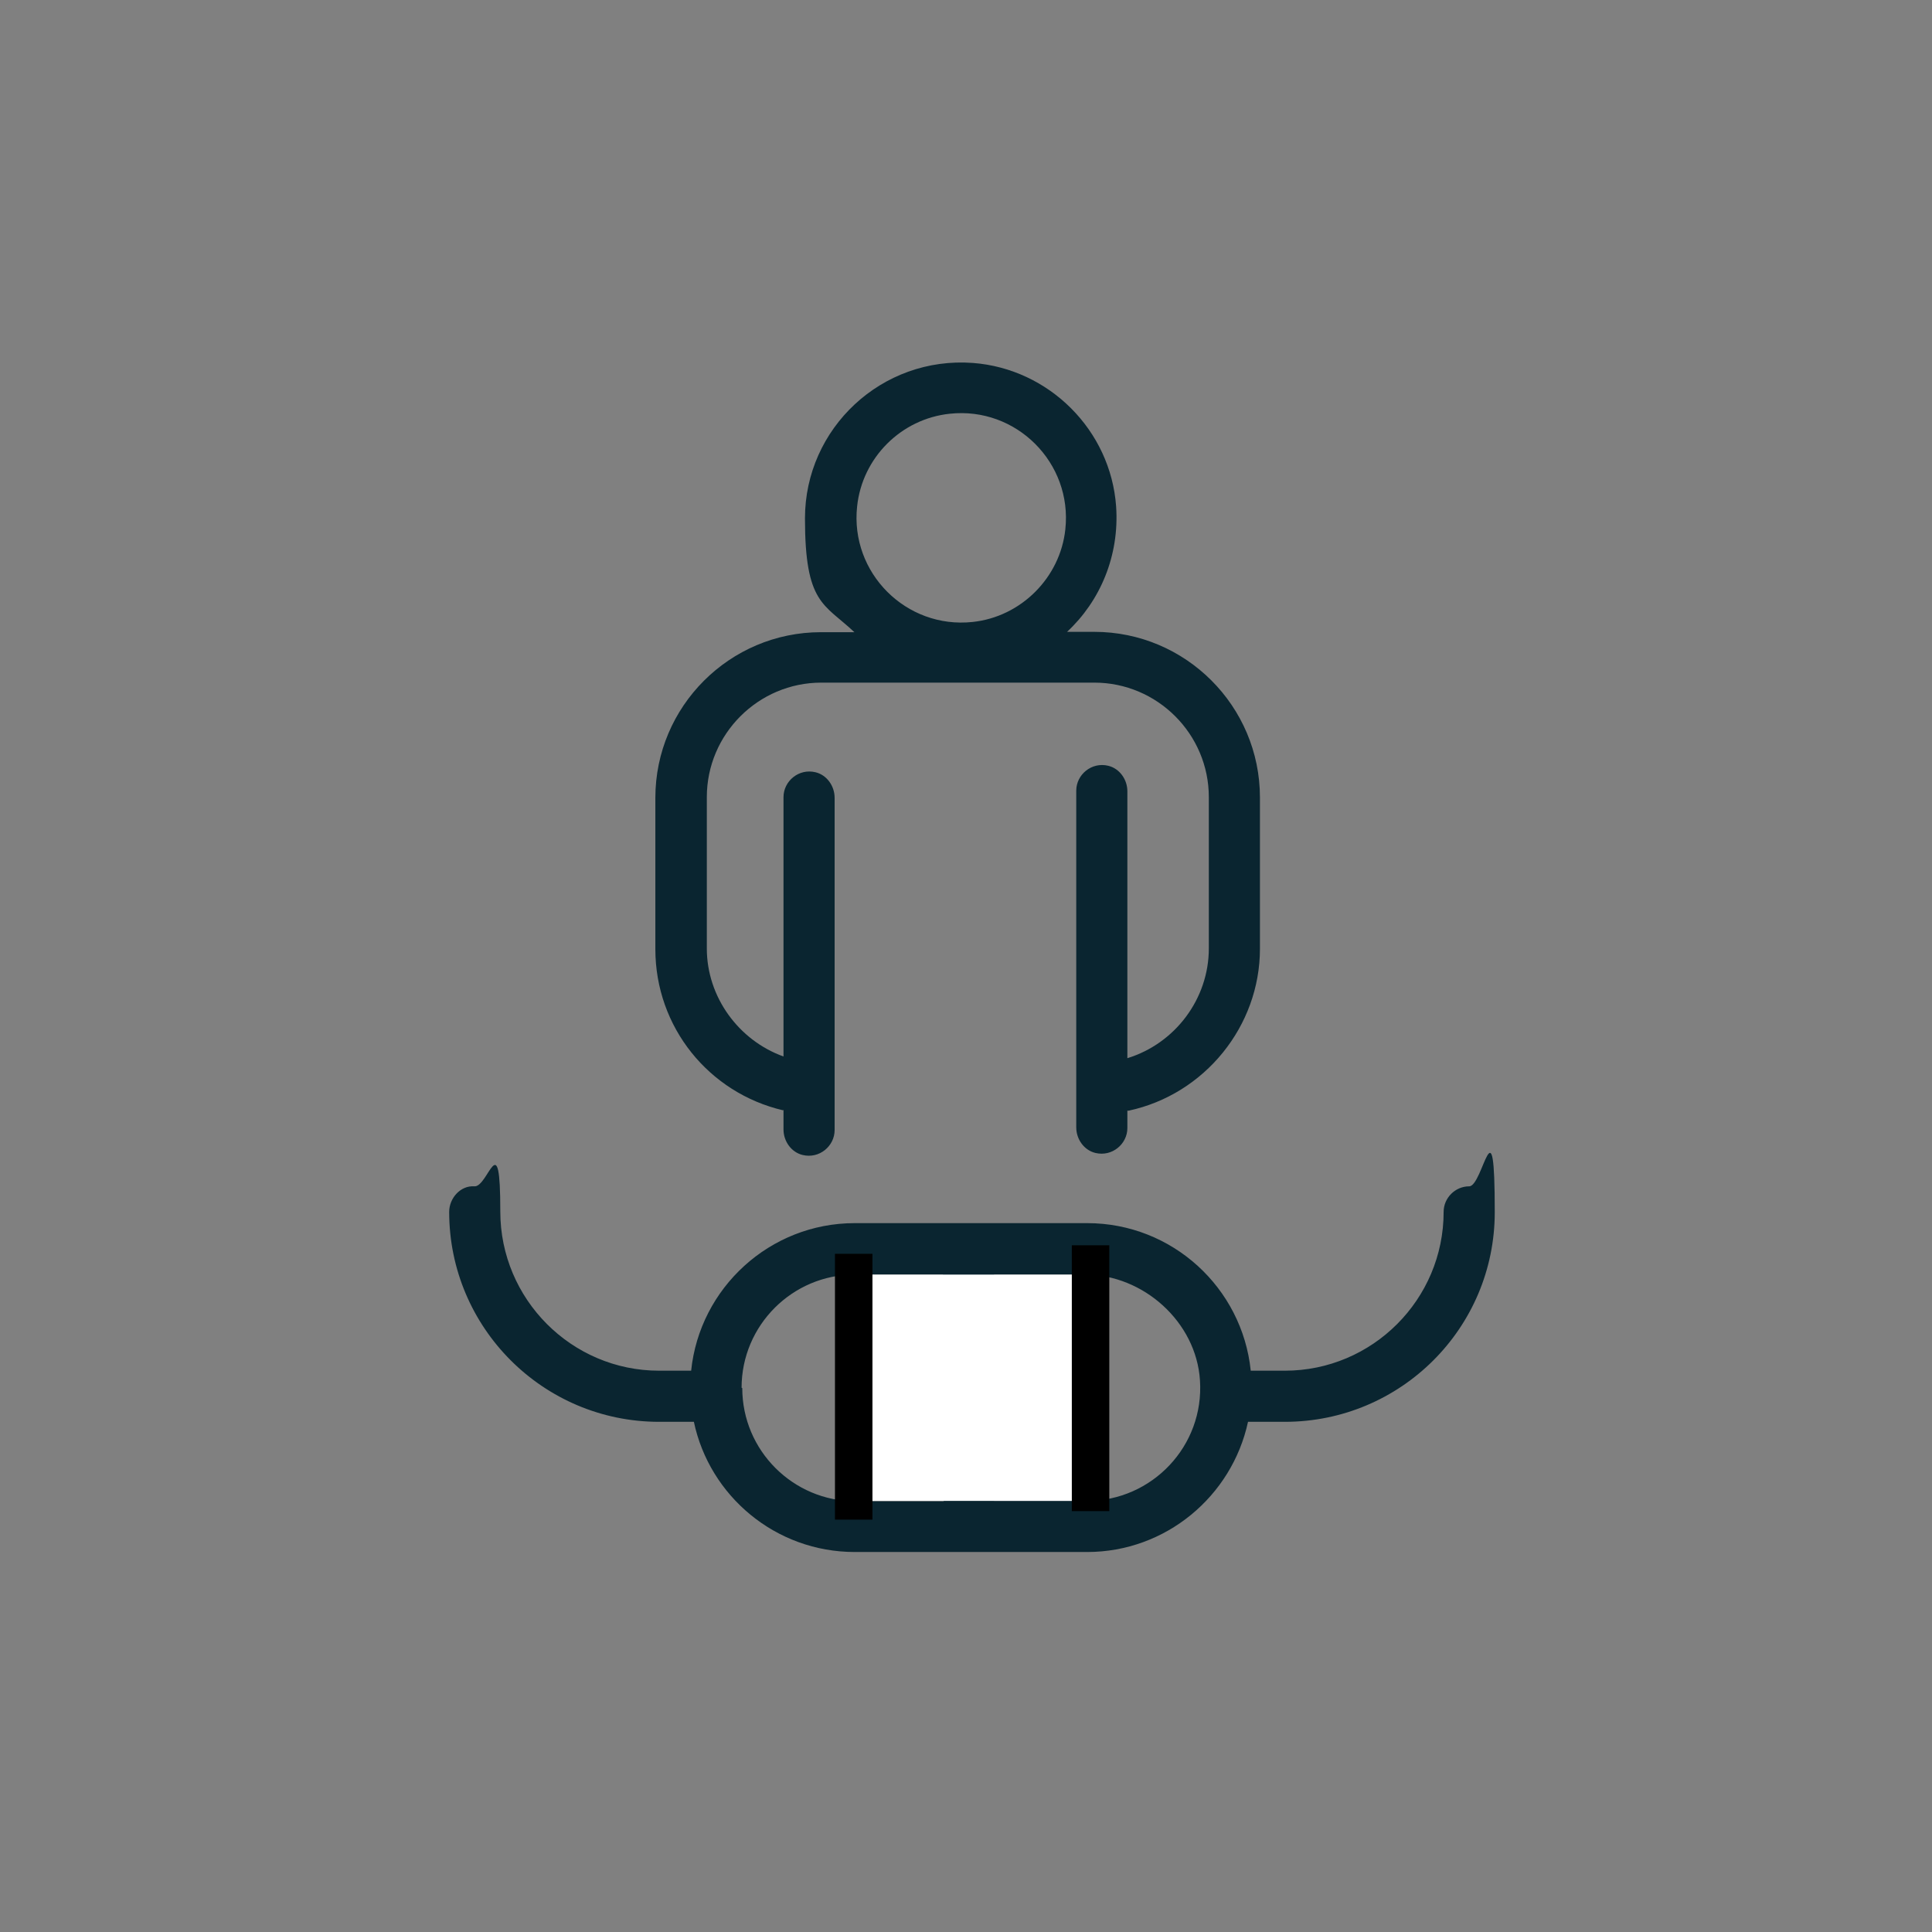
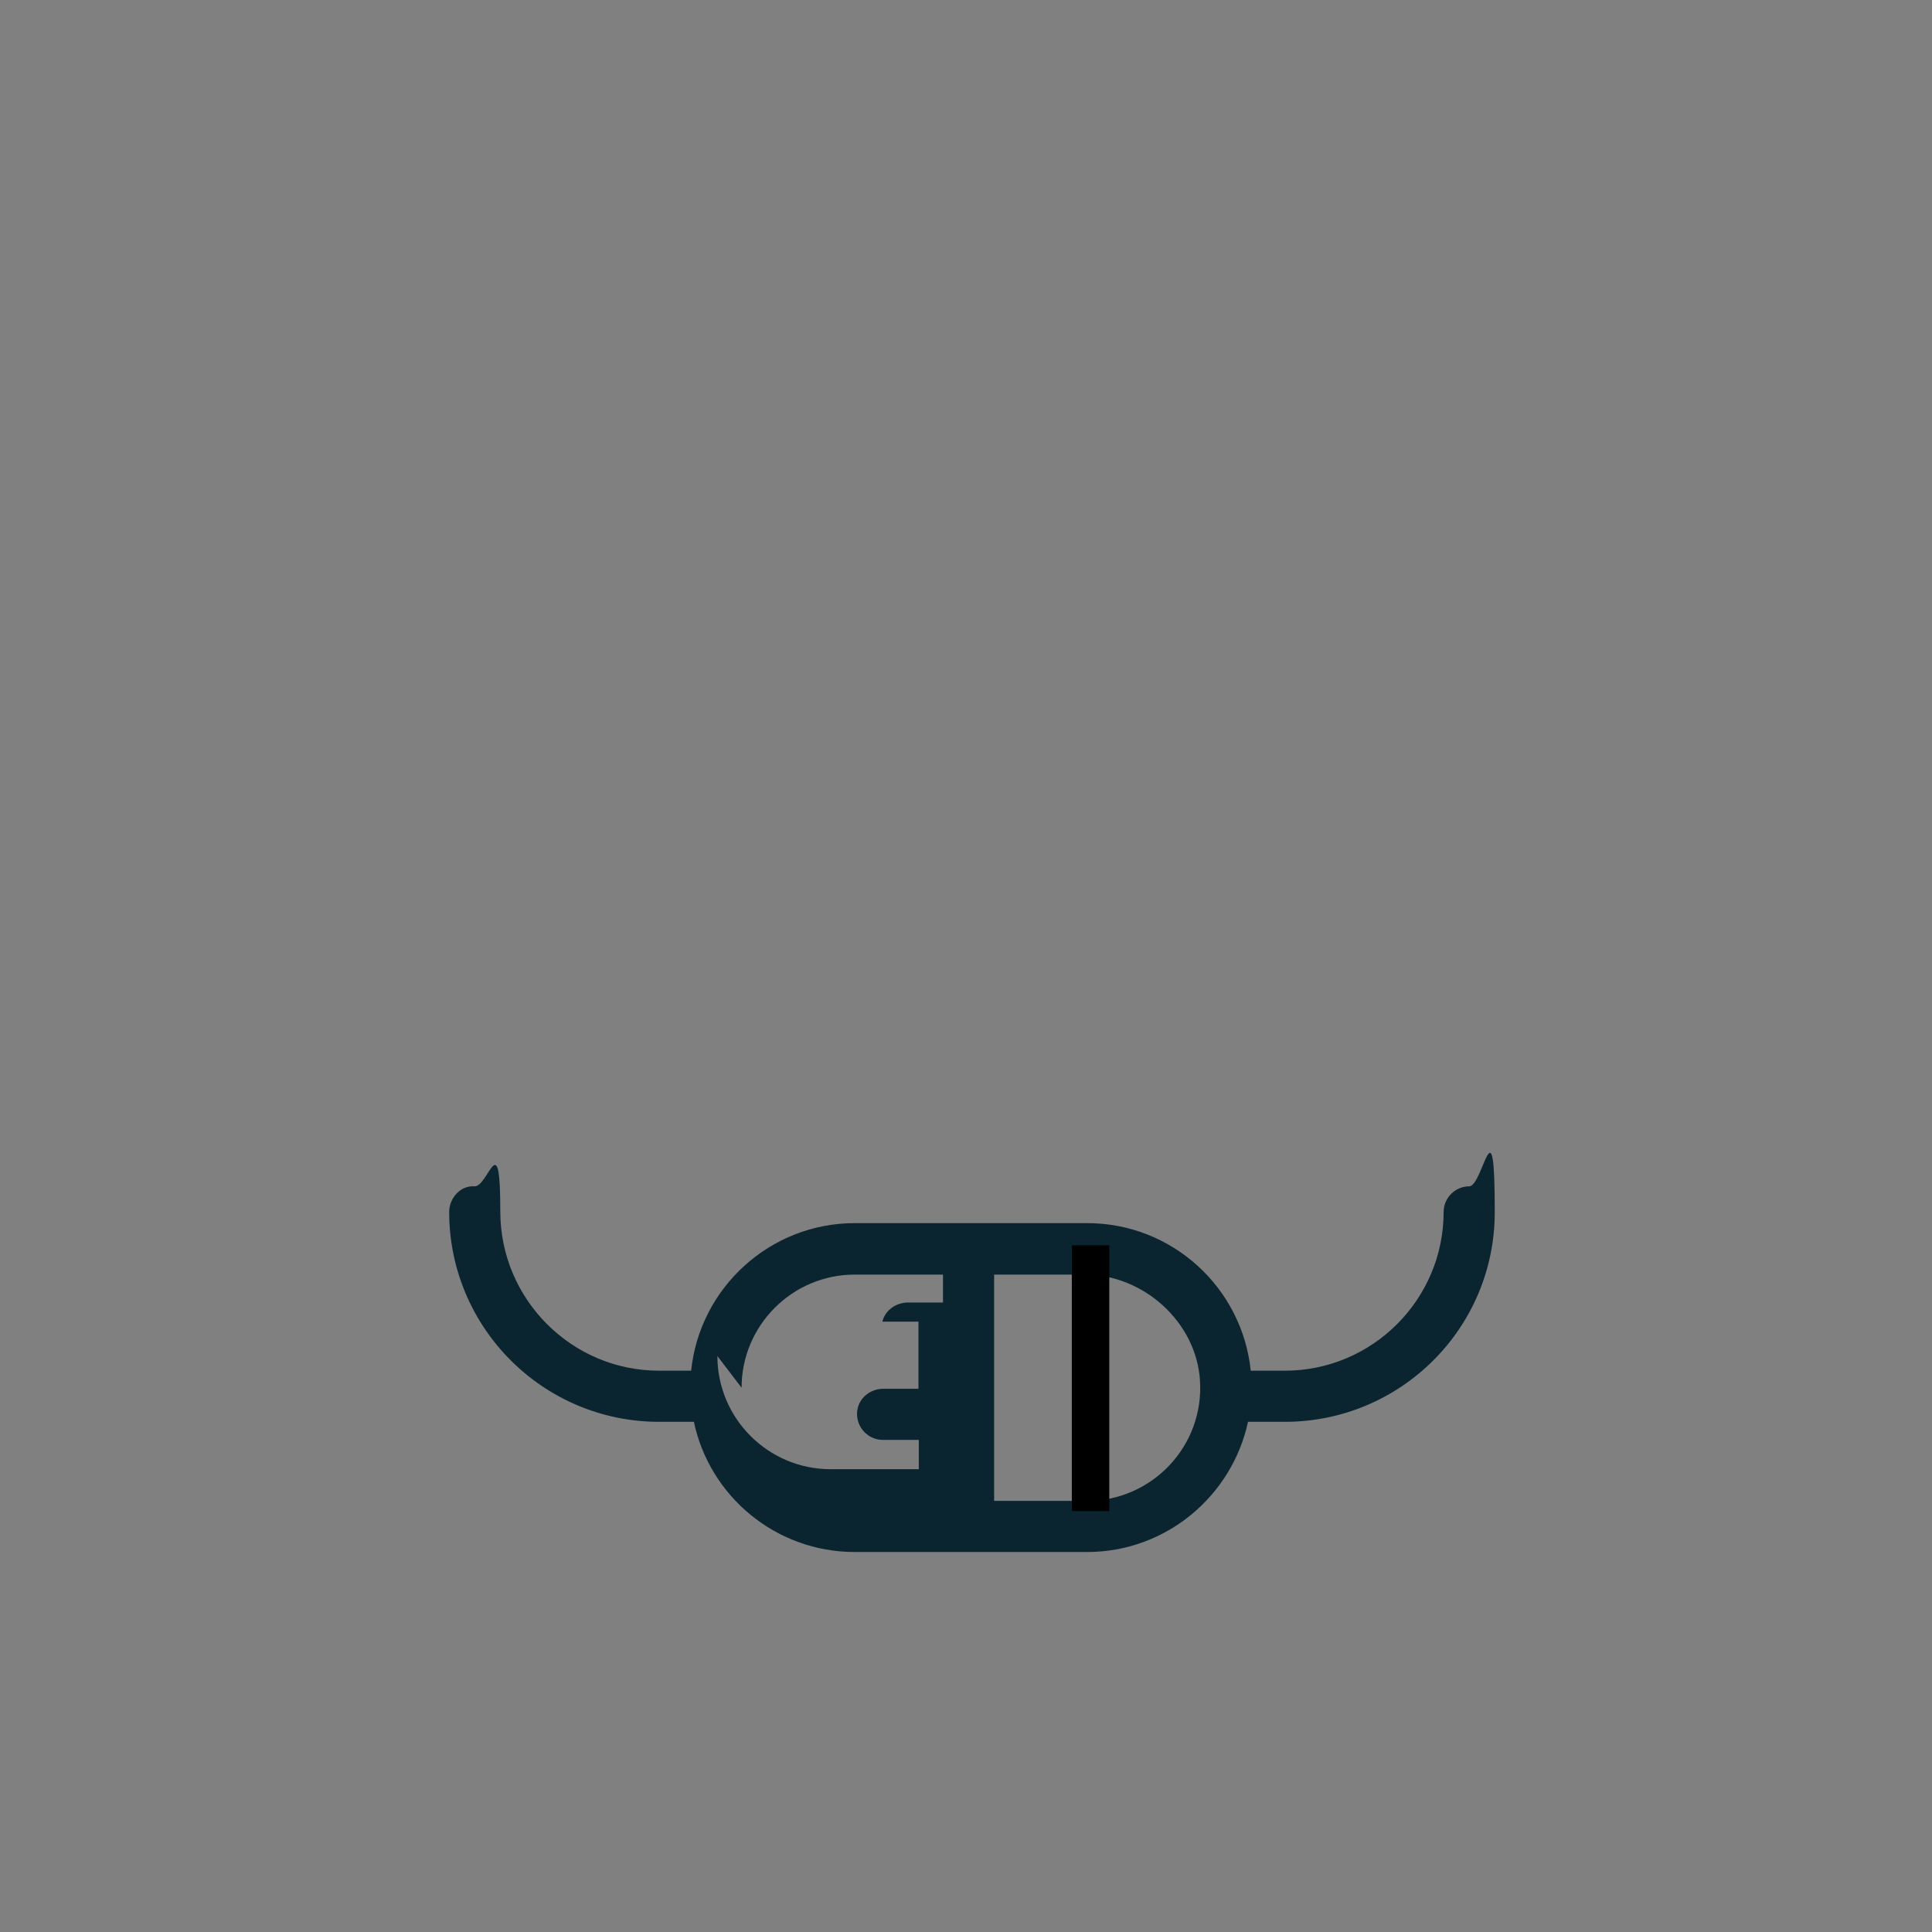
<svg xmlns="http://www.w3.org/2000/svg" version="1.1" id="Layer_1" x="0px" y="0px" viewBox="0 0 566.9 566.9" style="enable-background:new 0 0 566.9 566.9;" xml:space="preserve">
  <rect x="0" y="0" width="566.9" height="566.9" fill="#808080" stroke="none" />
  <style type="text/css">
	.st0{fill:#0A2530;}
	.st1{fill:#FFFFFF;}
	.st2{fill:#FFFFFF;stroke:#000000;stroke-width:21;stroke-miterlimit:10;}
</style>
-   <path class="st0" d="M431.1,348.1c-4.1,0-7.5,3.4-7.5,7.5c0,25.7-20.9,46.6-46.6,46.6h-10c-2.5-24.3-23-43.3-48-43.3h-68.2  c-24.9,0-45.5,19-48,43.3h-9.4c-25.7,0-46.6-21-46.6-46.7c0-25.8-3.5-7.1-7.6-7.4c-4.1-0.3-7.4,3.5-7.4,7.5  c0,34,27.6,61.6,61.6,61.6h10.2c4.6,21.8,24,38.2,47.2,38.2H319c23.1,0,42.5-16.4,47.2-38.2H377c34,0,61.6-27.5,61.6-61.5  C438.6,321.6,435.2,348.1,431.1,348.1z M217.6,407.2c0-18.3,14.9-33.2,33.2-33.2h25.9v8.2h-10.3c-3.5,0-6.7,2.3-7.5,5.6  c-1.2,4.9,2.6,9.4,7.3,9.4h10.6v19.7h-10.3c-3.5,0-6.7,2.3-7.5,5.6c-1.2,4.9,2.6,9.4,7.3,9.4h10.6v8.6h-25.9  c-18.3,0-33.2-14.9-33.2-33.2L217.6,407.2z M319,440.4h-27.3V374h26.7c17.1,0,32.6,13.9,33.7,31C353.4,424.3,338,440.4,319,440.4  L319,440.4z" />
-   <path class="st0" d="M229.9,325.6v5.8c0,3.5,2.3,6.7,5.6,7.5c4.9,1.2,9.4-2.6,9.4-7.3v-97.5c0-3.5-2.3-6.7-5.6-7.5  c-4.9-1.2-9.4,2.6-9.4,7.3V310c-13.1-4.7-22.5-17.4-22.5-31.7v-44.4c0-18.5,15.1-33.6,33.6-33.6h80.1c18.5,0,33.6,15.1,33.6,33.6  v44.4c0,14.8-9.9,27.9-23.9,32.2v-78.3c0-3.5-2.3-6.7-5.6-7.5c-4.9-1.2-9.4,2.6-9.4,7.3v98.8c0,3.5,2.3,6.7,5.6,7.5  c4.9,1.2,9.4-2.6,9.4-7.3v-5.1c0.1,0,0.3,0,0.4,0c22.3-4.8,38.5-24.8,38.5-47.5V234c0-26.8-21.8-48.6-48.6-48.6h-8  c9.7-9,15.4-22.3,14.4-36.8c-1.6-22.4-19.7-40.4-42-42.1c-26.8-2-49.3,19.2-49.3,45.6c0,25.2,5.6,25,14.5,33.4h-9.8  c-26.8,0-48.6,21.8-48.6,48.6v44.4c0,22.9,15.7,42.2,37.5,47.3L229.9,325.6z M278.7,121.4c19.5-2.1,36,14.4,33.9,33.9  c-1.5,14.2-13,25.7-27.2,27.2c-19.5,2.1-36-14.4-33.9-33.9C253,134.3,264.4,122.9,278.7,121.4z" />
-   <rect x="246" y="374" class="st1" width="73" height="66.4" />
-   <path class="st2" d="M250.8,445.9" />
-   <path class="st1" d="M246,446.9" />
-   <rect x="245" y="367.9" width="11" height="78" />
+   <path class="st0" d="M431.1,348.1c-4.1,0-7.5,3.4-7.5,7.5c0,25.7-20.9,46.6-46.6,46.6h-10c-2.5-24.3-23-43.3-48-43.3h-68.2  c-24.9,0-45.5,19-48,43.3h-9.4c-25.7,0-46.6-21-46.6-46.7c0-25.8-3.5-7.1-7.6-7.4c-4.1-0.3-7.4,3.5-7.4,7.5  c0,34,27.6,61.6,61.6,61.6h10.2c4.6,21.8,24,38.2,47.2,38.2H319c23.1,0,42.5-16.4,47.2-38.2H377c34,0,61.6-27.5,61.6-61.5  C438.6,321.6,435.2,348.1,431.1,348.1z M217.6,407.2c0-18.3,14.9-33.2,33.2-33.2h25.9v8.2h-10.3c-3.5,0-6.7,2.3-7.5,5.6  h10.6v19.7h-10.3c-3.5,0-6.7,2.3-7.5,5.6c-1.2,4.9,2.6,9.4,7.3,9.4h10.6v8.6h-25.9  c-18.3,0-33.2-14.9-33.2-33.2L217.6,407.2z M319,440.4h-27.3V374h26.7c17.1,0,32.6,13.9,33.7,31C353.4,424.3,338,440.4,319,440.4  L319,440.4z" />
  <rect x="314.5" y="365.4" width="11" height="78" />
</svg>